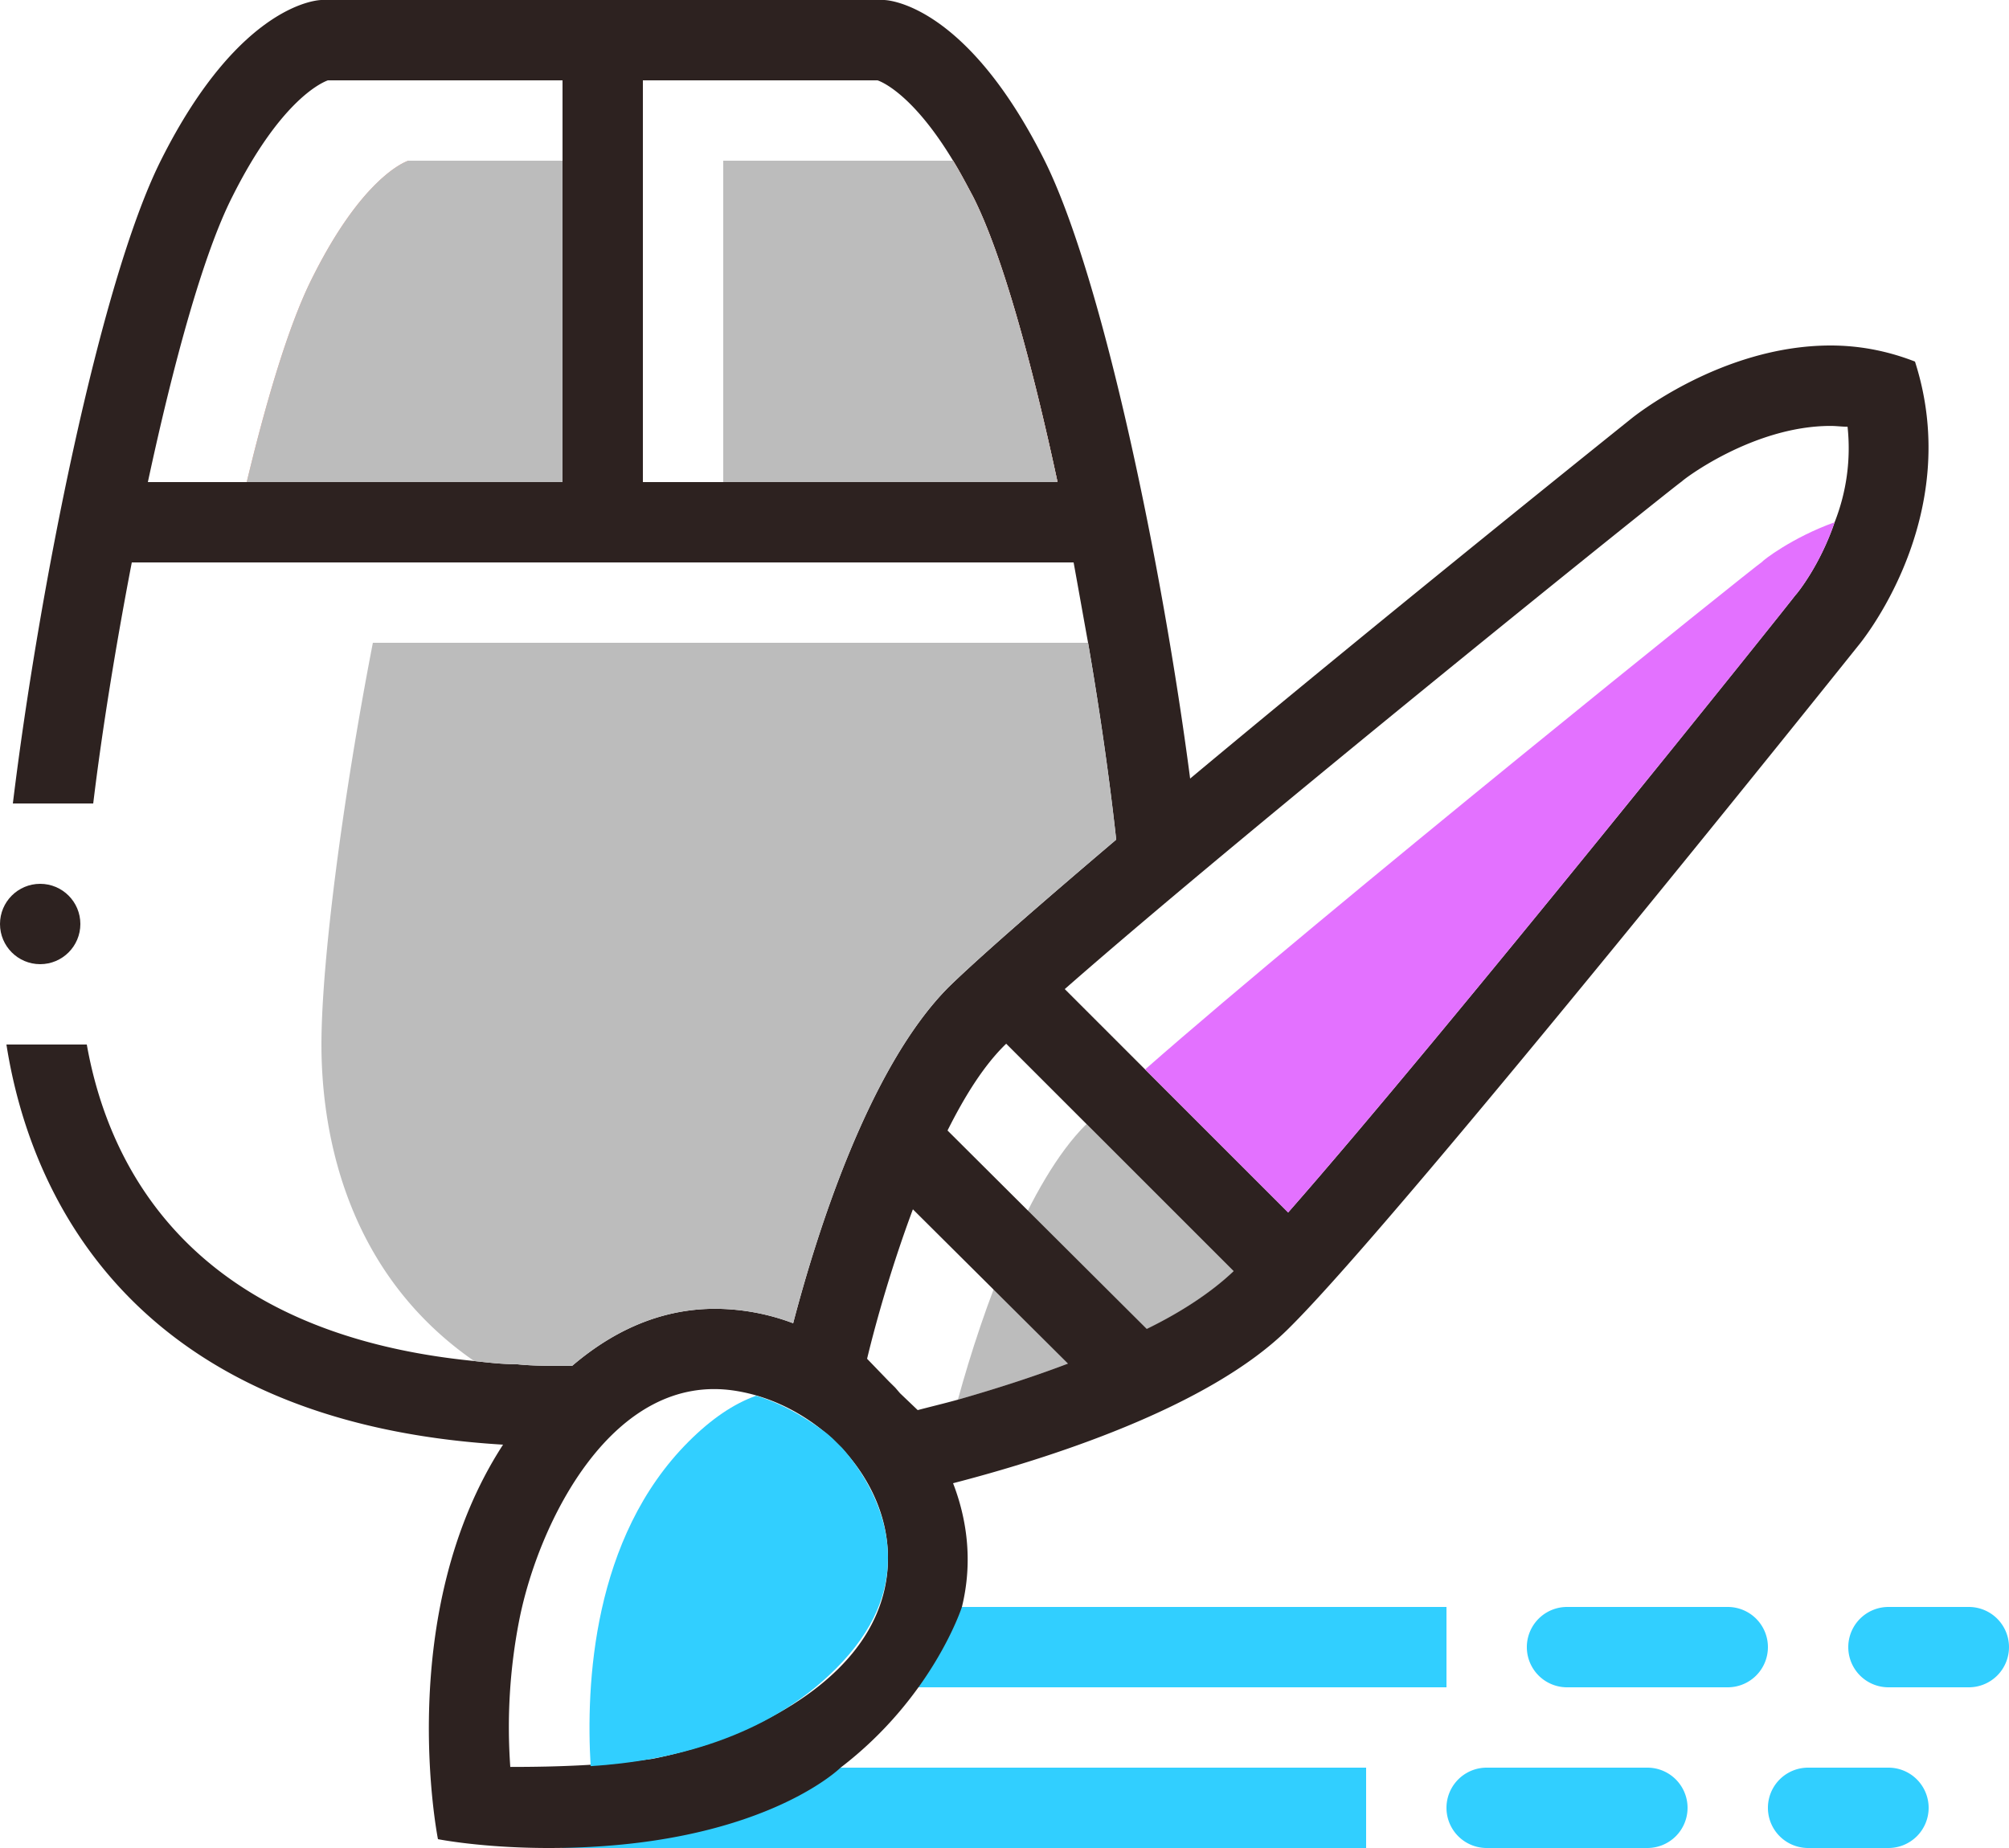
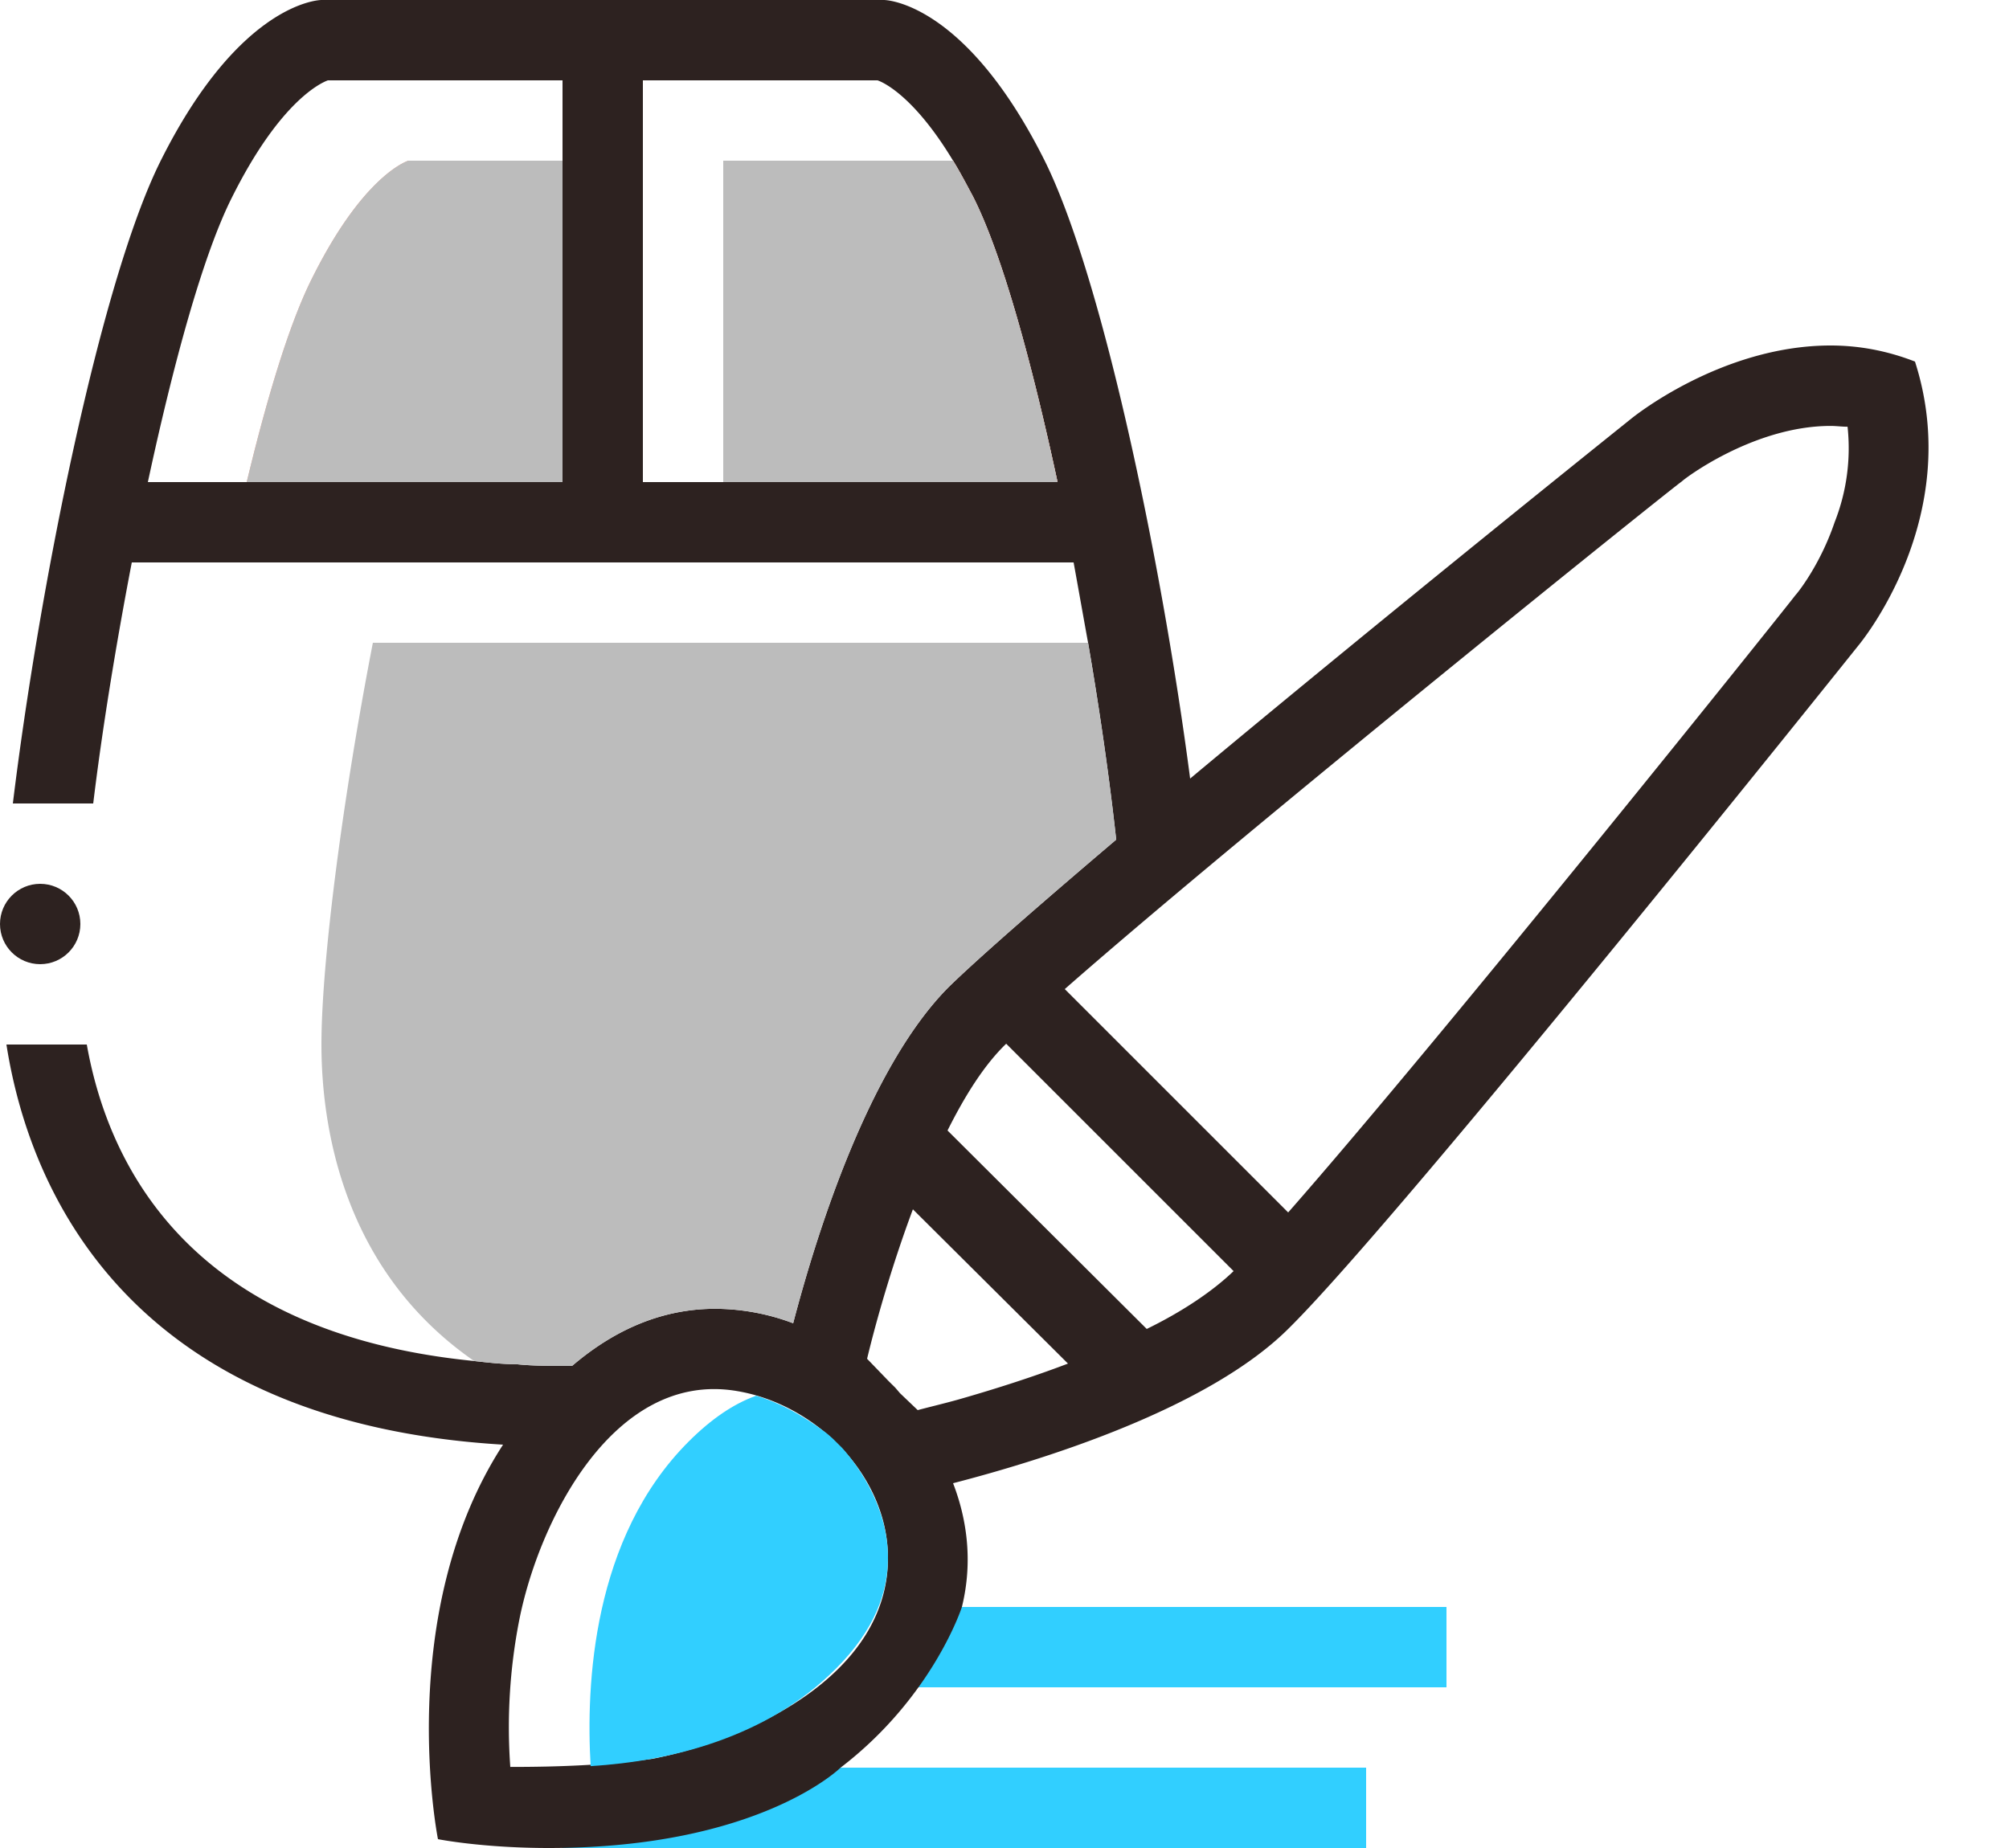
<svg xmlns="http://www.w3.org/2000/svg" width="50" height="46" viewBox="0 0 50 46">
  <g fill="none" fill-rule="nonzero">
    <path fill="#31CFFF" d="M22 40h14v2H22zM14 44h20v2H14z" />
-     <path fill="#BCBCBC" d="M30.7 31.64c-1.458 1.44-4.58 2.558-6.86 3.2.62-2.26 1.76-5.44 3.2-6.86l3.66 3.66z" />
    <path fill="#2D2220" d="M47.66 9c-.72-.28-1.42-.4-2.1-.4-2.74 0-4.96 1.82-4.96 1.82s-6.02 4.82-10.98 8.96C28.94 14.16 27.46 6.94 26 4c-2-4-4-4-4-4H8S6 0 4 4C2.48 7.04.96 14.74.32 20h2c.22-1.82.56-3.92.96-6h23.44c.12.66.24 1.34.36 2 .3 1.74.54 3.44.7 4.9-1.86 1.58-3.4 2.92-4.16 3.66-2 2-3.3 6.16-3.88 8.378a5.533 5.533 0 0 0-1.94-.36c-1.1 0-2.32.36-3.56 1.42H14c-.4 0-.76 0-1.14-.04-.36 0-.72-.042-1.06-.08C4.74 33.18 2.7 29.04 2.16 26h-2c.62 3.96 3.32 9.42 12.36 9.96-2.74 4.22-1.62 9.82-1.62 9.82s1.1.22 2.76.22c5.24 0 7.26-2 7.26-2 2.3-1.76 3.02-4 3.02-4 .28-1.14.12-2.2-.22-3.08 2.24-.58 6.38-1.86 8.38-3.88 2.84-2.818 14.14-16.958 14.14-16.958S48.92 12.92 47.66 9zM14 12H3.68c.64-2.98 1.38-5.68 2.1-7.1C6.94 2.58 7.94 2.08 8.16 2H14v10zm2 0V2h5.84c.18.06.94.44 1.88 2 .16.26.32.56.5.9.72 1.42 1.46 4.12 2.1 7.1H16zm.24 31.78c-1.2.16-2.34.202-3.54.202a13.88 13.88 0 0 1 .22-3.64c.48-2.458 2.34-6.22 5.4-5.72 1.98.32 3.78 2.102 3.78 4.16 0 2.918-3.44 4.518-5.86 4.998zm7.6-8.94c-.36.1-.7.18-1 .26l-.44-.42-.12-.14-.16-.158-.54-.56c.24-1 .64-2.38 1.14-3.72l3.86 3.84c-.94.358-1.9.658-2.74.898zm4.7-1.76l-4.958-4.94c.44-.88.92-1.64 1.46-2.16l2 2 3.66 3.66c-.542.52-1.302 1.02-2.162 1.44zM45.66 13c-.36 1.06-.92 1.76-.98 1.82-.08.12-8.7 10.9-12.62 15.36l-5.56-5.56c4.46-3.918 15.22-12.56 15.36-12.638 0-.02 1.76-1.38 3.702-1.38.138 0 .28.02.42.02A5.02 5.02 0 0 1 45.66 13z" />
-     <path fill="#31CFFF" d="M22.1 38.78c0 .84-.32 1.782-1.3 2.76-1.72 1.72-4.12 2.3-6.1 2.422-.12-2.022.04-5.682 2.44-8.08.56-.56 1.12-.942 1.68-1.14.8.24 1.44.7 1.76.94l.14.122.24.238c.46.518 1.14 1.518 1.14 2.738z" />
-     <path fill="#E371FF" d="M45.66 13c-.36 1.06-.92 1.76-.98 1.82-.08.12-8.7 10.9-12.62 15.36l-3.56-3.56c4.46-3.918 15.22-12.56 15.36-12.638 0-.022.74-.602 1.8-.982z" />
+     <path fill="#31CFFF" d="M22.1 38.78c0 .84-.32 1.782-1.3 2.76-1.72 1.72-4.12 2.3-6.1 2.422-.12-2.022.04-5.682 2.44-8.08.56-.56 1.12-.942 1.68-1.14.8.24 1.44.7 1.76.94l.14.122.24.238c.46.518 1.14 1.518 1.14 2.738" />
    <path fill="#FFA28D" d="M26.32 12H18V4h5.72c.16.26.32.56.5.9.72 1.42 1.46 4.12 2.1 7.1zM14 4v8H6.14c.52-2.16 1.08-4 1.64-5.1C8.94 4.58 9.94 4.08 10.16 4H14z" />
    <path fill="#BCBCBC" d="M26.32 12H18V4h5.72c.16.26.32.56.5.9.72 1.42 1.46 4.12 2.1 7.1zM14 4v8H6.14c.52-2.16 1.08-4 1.64-5.1C8.94 4.58 9.94 4.08 10.16 4H14zM27.78 20.9c-1.86 1.58-3.4 2.92-4.16 3.66-2 2-3.3 6.16-3.88 8.378a5.533 5.533 0 0 0-1.94-.36c-1.1 0-2.32.36-3.56 1.42H14c-.4 0-.76 0-1.14-.04-.36 0-.72-.042-1.06-.08C8.48 31.58 8 27.94 8 26c0-2.04.52-6.08 1.28-10h17.8c.3 1.74.54 3.44.7 4.9z" />
    <circle cx="1" cy="23" r="1" fill="#2D2220" />
-     <path fill="#31CFFF" d="M44 41a1 1 0 0 0-1-1h-4a1 1 0 0 0 0 2h4a1 1 0 0 0 1-1zM50 41a1 1 0 0 0-1-1h-2a1 1 0 0 0 0 2h2a1 1 0 0 0 1-1zM42 45a1 1 0 0 0-1-1h-4a1 1 0 0 0 0 2h4a1 1 0 0 0 1-1zM48 45a1 1 0 0 0-1-1h-2a1 1 0 0 0 0 2h2a1 1 0 0 0 1-1z" />
  </g>
</svg>